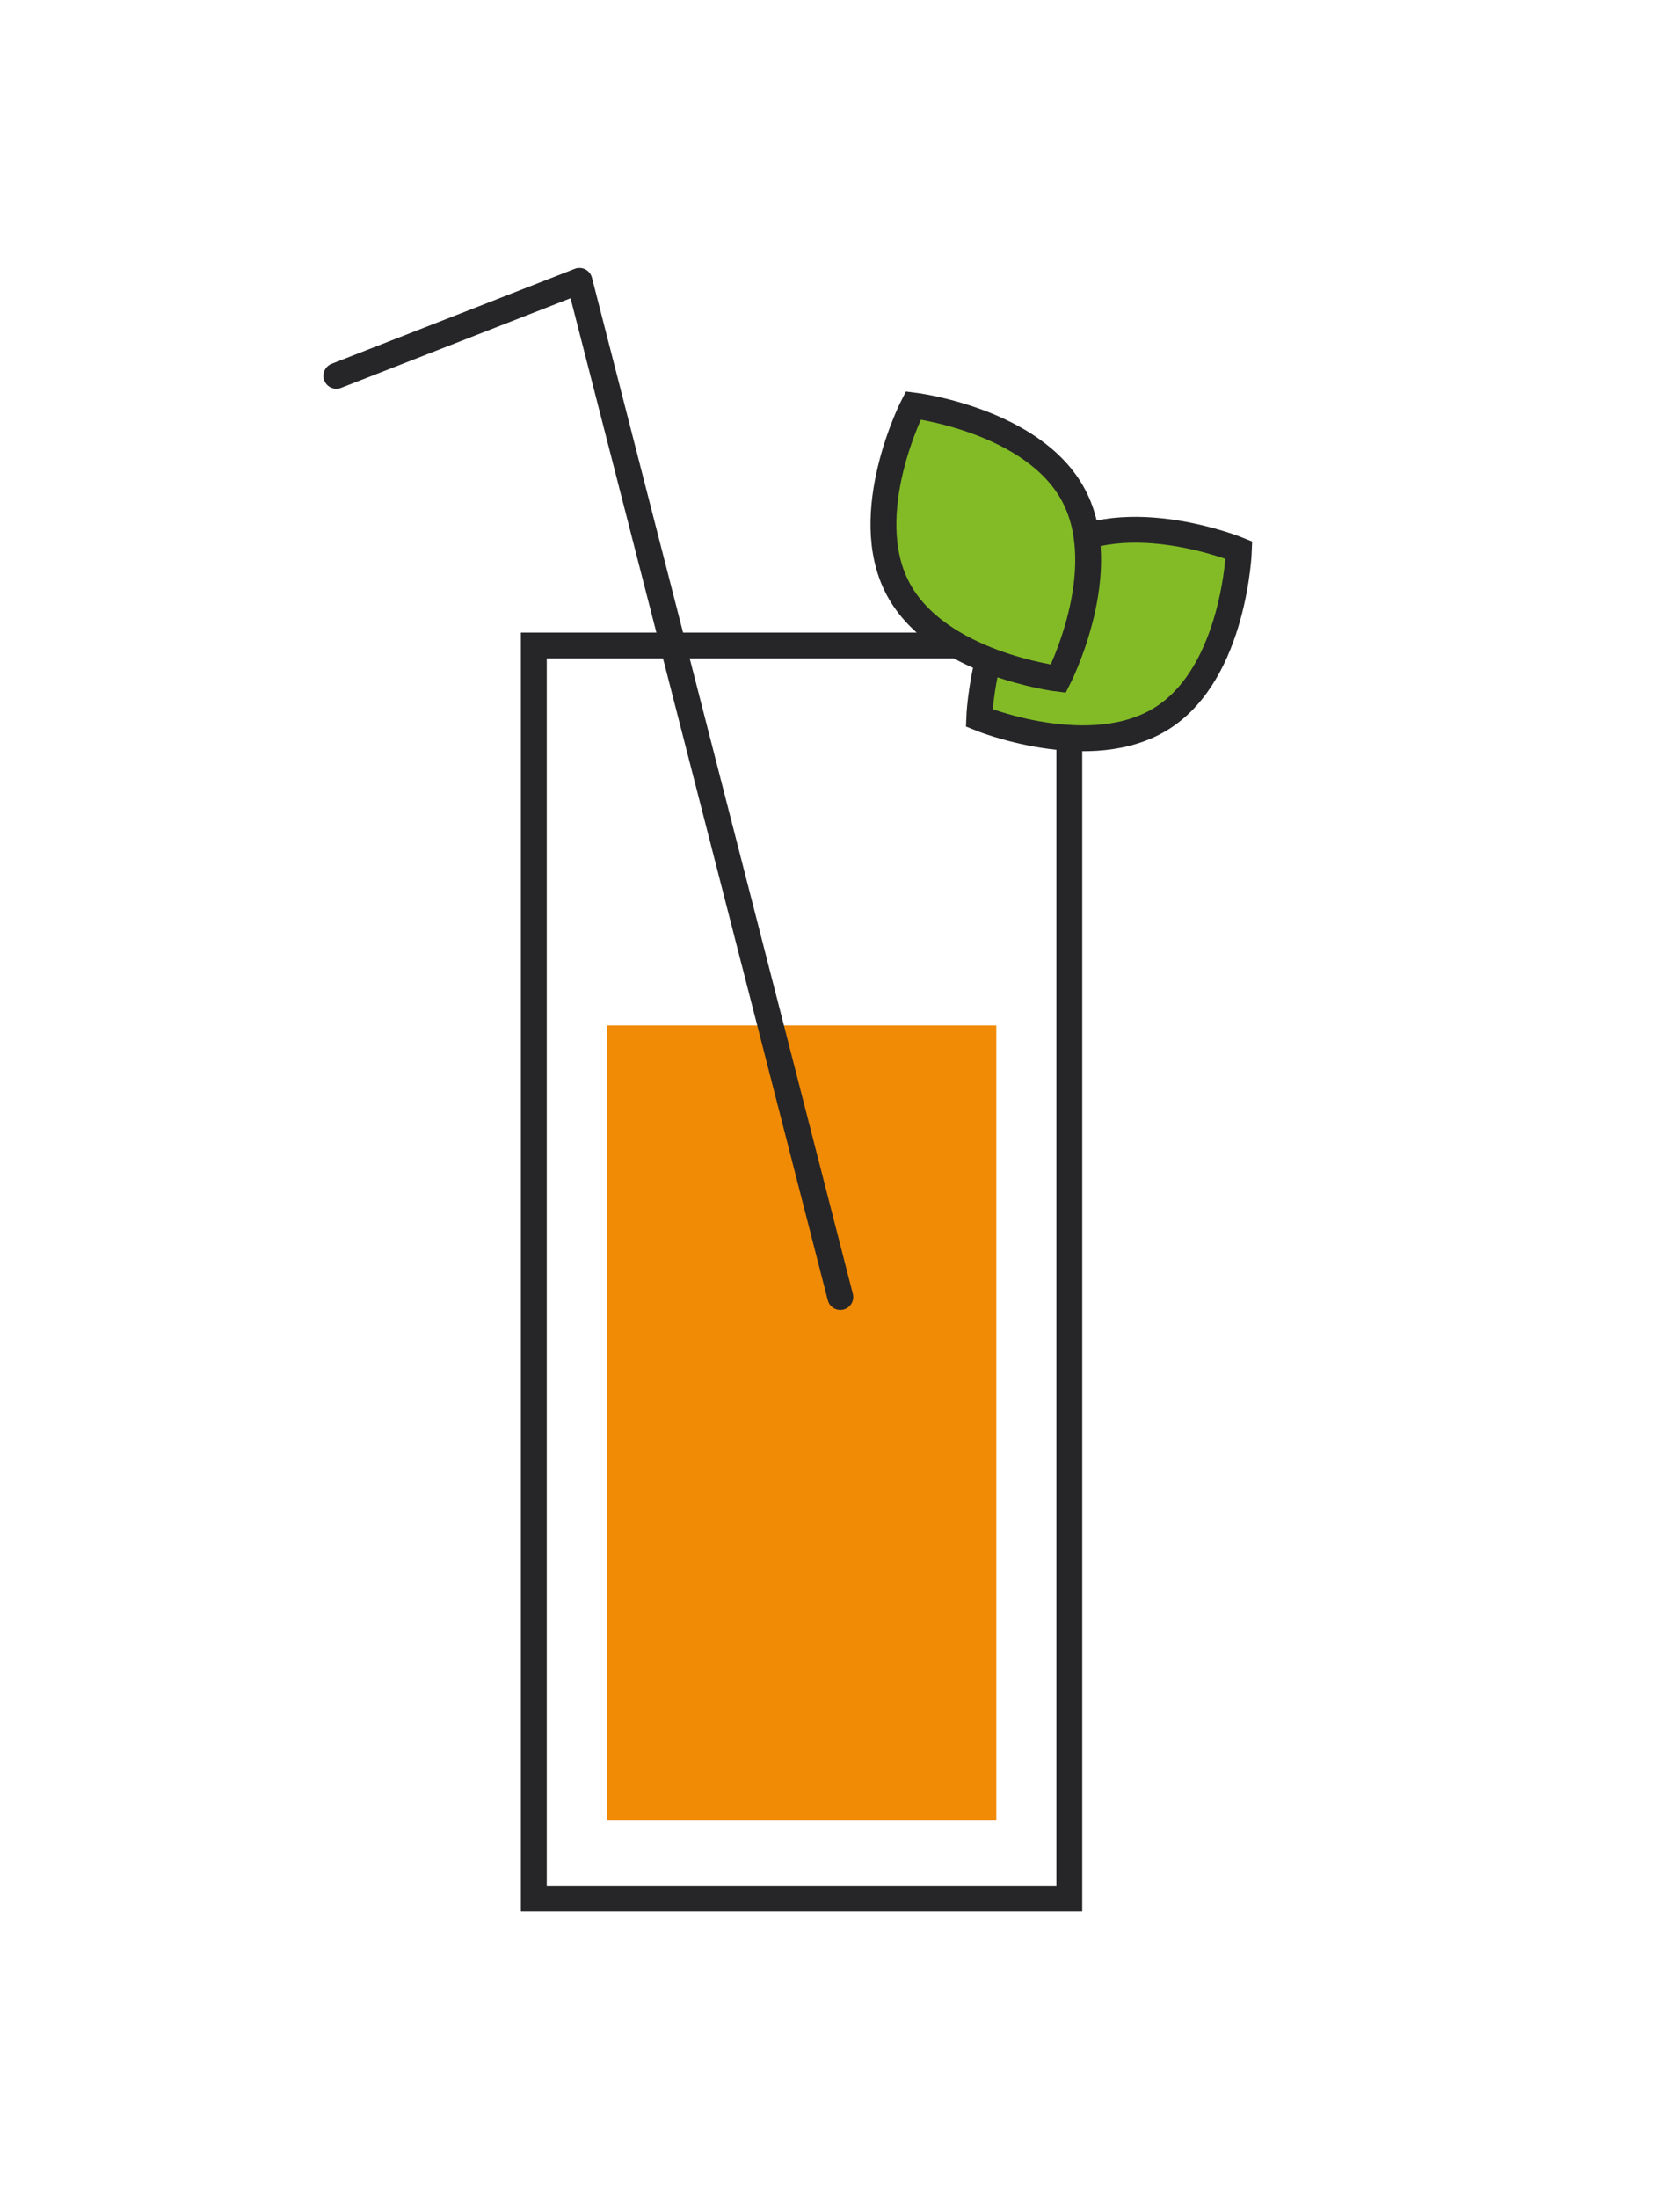
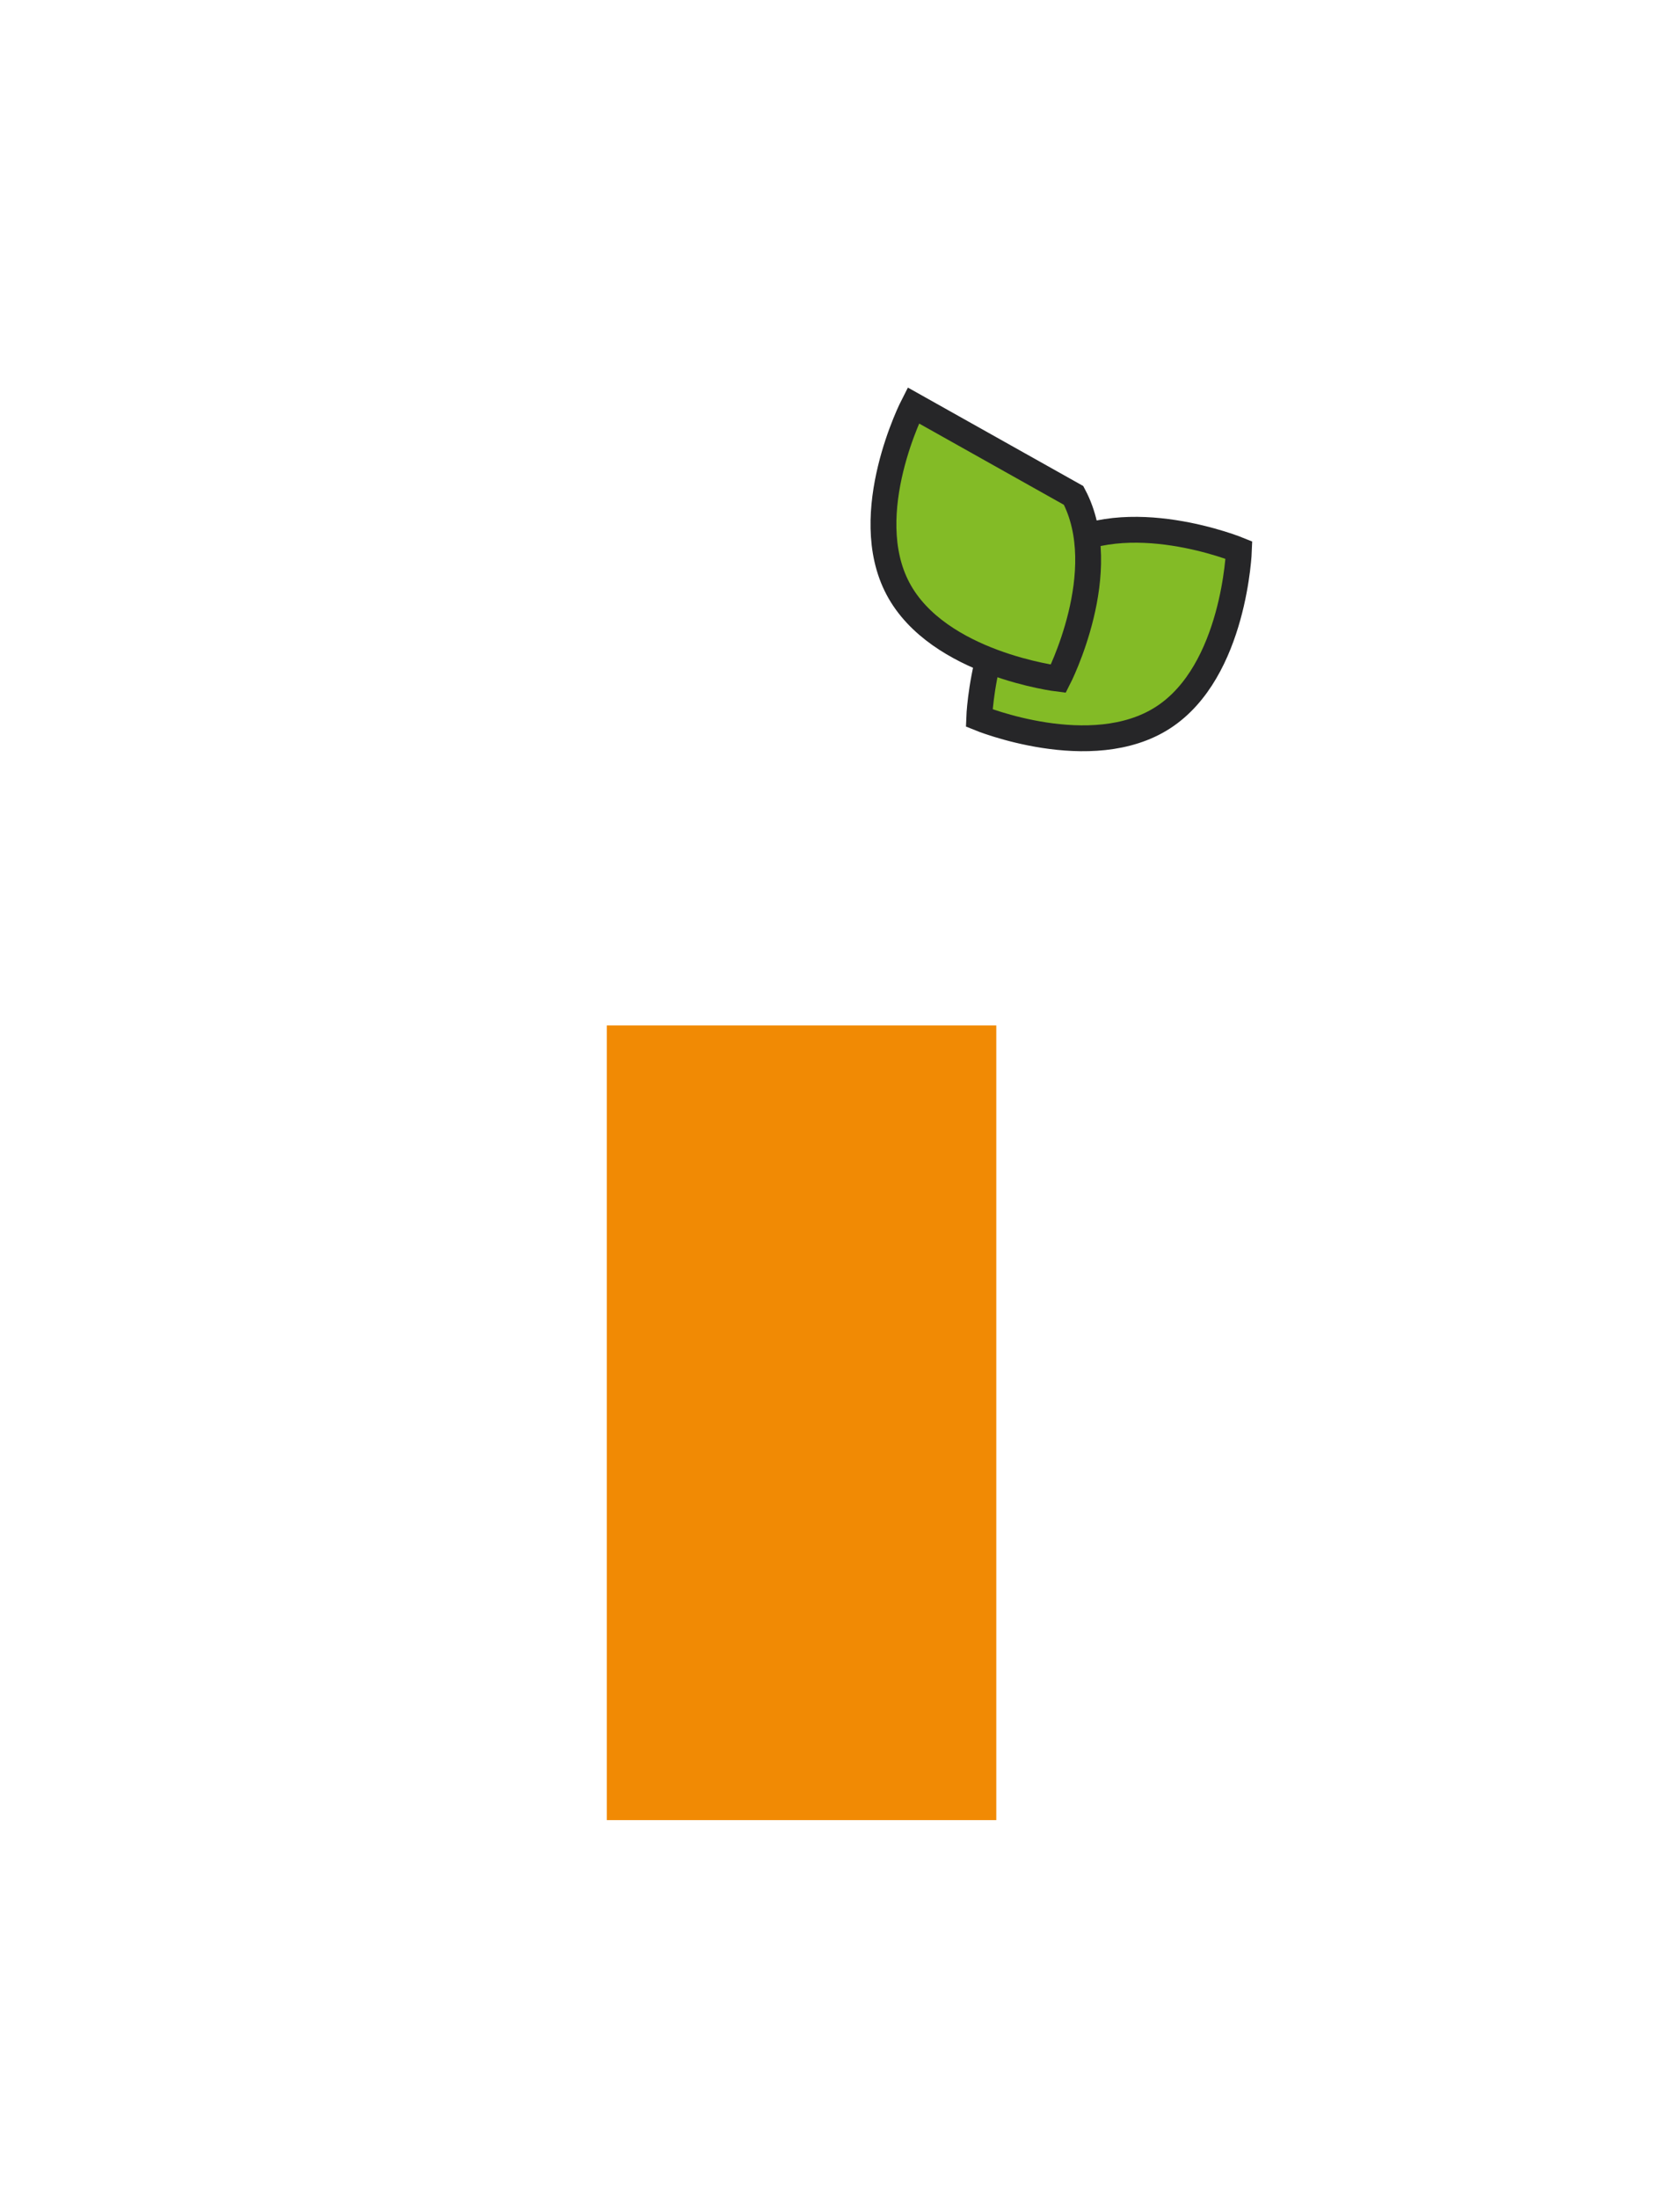
<svg xmlns="http://www.w3.org/2000/svg" id="Calque_1" viewBox="0 0 130 170">
  <defs>
    <style>.cls-1{fill:#83bb26;}.cls-1,.cls-2{stroke:#262628;stroke-miterlimit:10;stroke-width:2px;}.cls-3{fill:#f18a04;}.cls-2{fill:none;stroke-linecap:round;}.cls-4{fill:#262628;}</style>
  </defs>
-   <rect class="cls-2" x="41.308" y="49.923" width="41.436" height="96.923" />
  <rect class="cls-3" x="46.957" y="79.308" width="30.137" height="61.455" />
-   <path class="cls-4" d="M65.024,101.312c-.445,0-.852-.3-.968-.751L44.15,23.066l-17.76,6.931c-.512,.2-1.094-.053-1.295-.568-.201-.515,.054-1.095,.568-1.295l18.81-7.341c.267-.105,.566-.088,.819,.041,.255,.131,.441,.364,.513,.641l20.188,78.587c.138,.535-.185,1.08-.72,1.218-.084,.021-.167,.031-.25,.031Z" />
  <path class="cls-1" d="M89.996,55.495c-5.55,3.587-14.225,.034-14.225,.034,0,0,.325-9.368,5.875-12.955s14.225-.034,14.225-.034c0,0-.325,9.368-5.875,12.955Z" />
-   <path class="cls-1" d="M83.076,38.315c3.1,5.836-1.181,14.176-1.181,14.176,0,0-9.306-1.123-12.406-6.96s1.181-14.176,1.181-14.176c0,0,9.306,1.123,12.406,6.96Z" />
+   <path class="cls-1" d="M83.076,38.315c3.1,5.836-1.181,14.176-1.181,14.176,0,0-9.306-1.123-12.406-6.96s1.181-14.176,1.181-14.176Z" />
</svg>